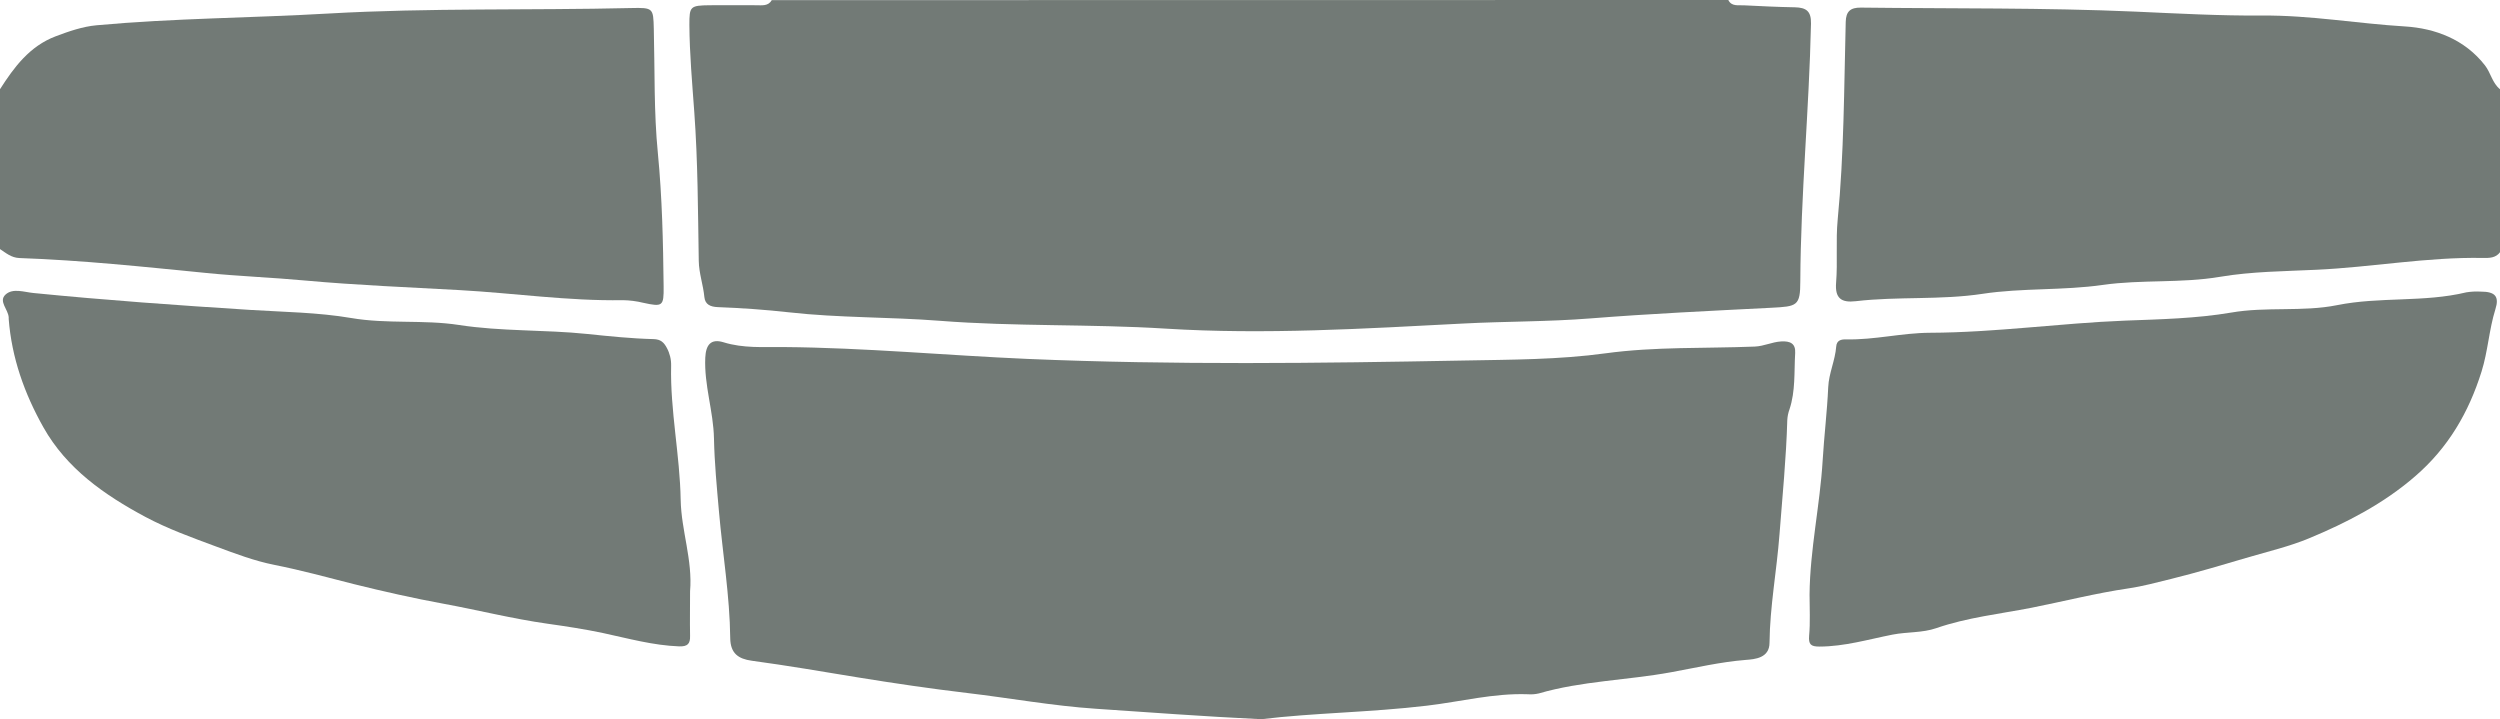
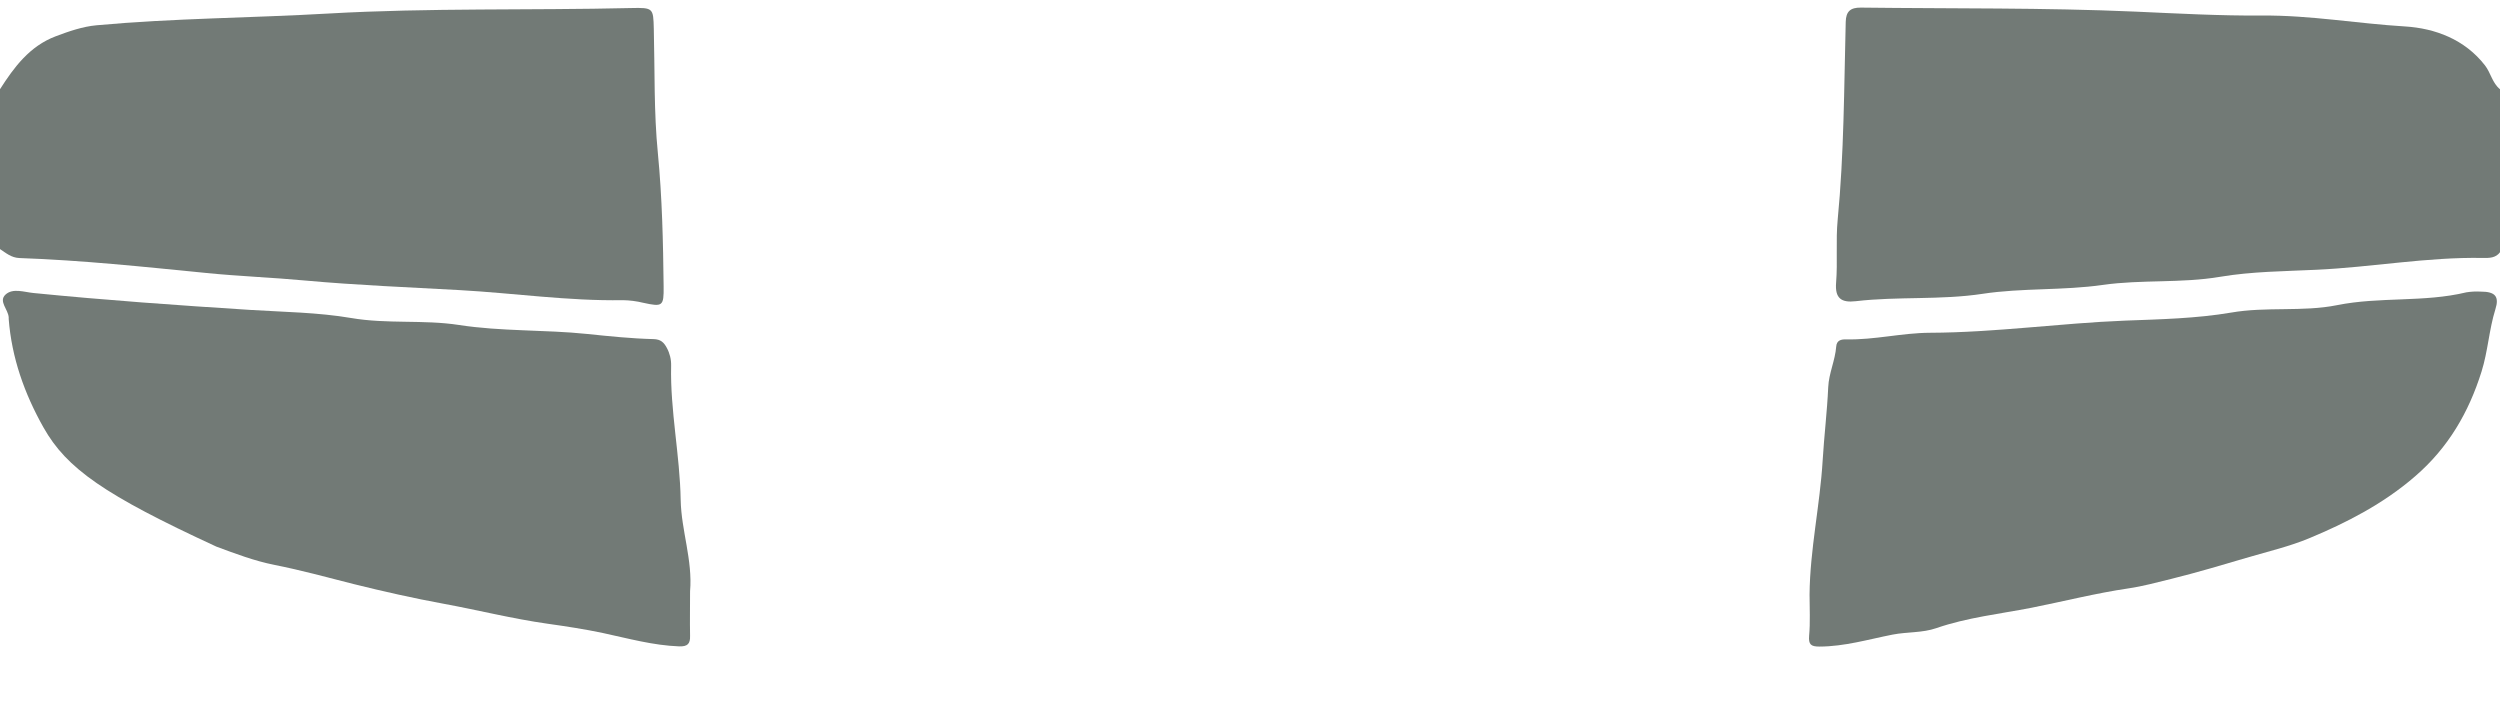
<svg xmlns="http://www.w3.org/2000/svg" width="73" height="21" viewBox="0 0 73 21" fill="none">
  <g opacity="0.6" clip-path="url(#clip0_3251_66515)">
-     <path d="M50.467 0C50.56 0.194 50.754 0.147 50.916 0.155C51.412 0.179 51.907 0.205 52.406 0.213C52.746 0.22 52.889 0.328 52.881 0.691C52.827 3.199 52.581 5.7 52.569 8.21C52.569 8.939 52.476 8.948 51.717 8.987C49.956 9.077 48.192 9.159 46.436 9.298C45.199 9.396 43.964 9.382 42.729 9.447C39.833 9.597 36.936 9.776 34.038 9.596C31.839 9.458 29.631 9.539 27.44 9.367C25.973 9.253 24.499 9.284 23.04 9.12C22.347 9.043 21.656 8.994 20.962 8.968C20.748 8.96 20.59 8.894 20.568 8.677C20.534 8.317 20.41 7.984 20.404 7.619C20.38 6.168 20.378 4.716 20.273 3.271C20.212 2.423 20.136 1.578 20.13 0.727C20.13 0.187 20.149 0.159 20.731 0.153C21.181 0.148 21.632 0.153 22.081 0.153C22.247 0.153 22.432 0.186 22.536 0.004L50.467 0Z" fill="#14211A" />
    <path d="M73 7.365C72.875 7.535 72.689 7.535 72.501 7.532C70.871 7.502 69.265 7.802 67.641 7.877C66.71 7.922 65.752 7.926 64.825 8.083C63.688 8.275 62.532 8.159 61.407 8.319C60.235 8.487 59.05 8.404 57.895 8.579C56.66 8.767 55.419 8.651 54.19 8.795C53.76 8.846 53.578 8.705 53.614 8.255C53.663 7.645 53.602 7.026 53.66 6.418C53.846 4.496 53.846 2.569 53.895 0.643C53.902 0.33 54.034 0.219 54.339 0.222C57.008 0.255 59.678 0.222 62.347 0.339C63.583 0.394 64.822 0.463 66.057 0.454C67.454 0.442 68.832 0.688 70.223 0.772C71.108 0.826 71.973 1.152 72.561 1.909C72.734 2.132 72.773 2.425 73.004 2.609L73 7.365Z" fill="#14211A" />
    <path d="M0 2.605C0.412 1.962 0.863 1.349 1.626 1.06C2.009 0.915 2.413 0.775 2.819 0.738C5.072 0.531 7.338 0.525 9.594 0.395C12.539 0.227 15.482 0.305 18.424 0.235C19.076 0.22 19.076 0.235 19.091 0.844C19.122 2.056 19.091 3.274 19.21 4.476C19.336 5.773 19.363 7.069 19.378 8.367C19.385 8.943 19.348 8.965 18.785 8.842C18.59 8.794 18.389 8.768 18.188 8.765C16.589 8.792 15.008 8.559 13.418 8.471C11.92 8.387 10.418 8.328 8.929 8.193C7.959 8.103 6.986 8.067 6.019 7.971C4.206 7.791 2.393 7.599 0.57 7.535C0.328 7.526 0.176 7.388 0 7.273V2.605Z" fill="#14211A" />
-     <path d="M36.832 21.001C35.108 20.919 33.547 20.799 31.99 20.695C30.736 20.611 29.489 20.383 28.237 20.235C27.172 20.109 26.104 19.951 25.044 19.779C24.013 19.61 22.985 19.433 21.95 19.293C21.563 19.24 21.328 19.081 21.323 18.635C21.309 17.396 21.102 16.171 20.994 14.939C20.931 14.227 20.863 13.515 20.848 12.803C20.832 12.008 20.558 11.246 20.594 10.444C20.612 10.062 20.762 9.884 21.125 9.994C21.703 10.174 22.291 10.129 22.875 10.134C25.261 10.153 27.636 10.378 30.018 10.481C34.267 10.661 38.513 10.607 42.757 10.527C44.127 10.501 45.518 10.504 46.881 10.317C48.332 10.119 49.786 10.178 51.238 10.12C51.509 10.109 51.743 9.986 52.008 9.97C52.274 9.954 52.436 10.03 52.419 10.309C52.386 10.86 52.432 11.418 52.252 11.956C52.216 12.055 52.195 12.158 52.189 12.262C52.158 13.38 52.046 14.492 51.961 15.607C51.881 16.662 51.681 17.707 51.67 18.768C51.67 19.218 51.237 19.25 50.98 19.269C50.235 19.328 49.514 19.499 48.797 19.629C47.513 19.865 46.19 19.882 44.934 20.248C44.828 20.272 44.719 20.281 44.611 20.272C43.613 20.236 42.648 20.49 41.671 20.605C40.005 20.804 38.335 20.816 36.832 21.001Z" fill="#14211A" />
    <path d="M52.839 17.36C52.851 16.044 53.144 14.751 53.222 13.44C53.264 12.734 53.352 12.019 53.384 11.306C53.403 10.896 53.587 10.524 53.617 10.121C53.63 9.937 53.76 9.906 53.907 9.91C54.731 9.929 55.538 9.72 56.353 9.717C58.261 9.71 60.15 9.437 62.055 9.362C63.079 9.323 64.13 9.301 65.146 9.128C66.18 8.948 67.236 9.112 68.24 8.911C69.494 8.659 70.779 8.835 72.019 8.536C72.157 8.514 72.297 8.507 72.437 8.515C72.859 8.515 72.985 8.655 72.865 9.032C72.679 9.627 72.649 10.252 72.461 10.85C72.088 12.041 71.487 13.077 70.519 13.91C69.6 14.706 68.531 15.26 67.411 15.724C66.853 15.955 66.262 16.094 65.682 16.264C64.924 16.487 64.167 16.714 63.4 16.904C62.986 17.006 62.562 17.121 62.15 17.181C61.194 17.322 60.259 17.56 59.318 17.747C58.394 17.927 57.44 18.03 56.539 18.342C56.136 18.482 55.692 18.448 55.266 18.53C54.562 18.668 53.862 18.879 53.124 18.88C52.877 18.88 52.807 18.817 52.826 18.568C52.863 18.169 52.839 17.765 52.839 17.36Z" fill="#14211A" />
-     <path d="M20.15 17.265C20.15 17.699 20.142 18.133 20.15 18.567C20.157 18.795 20.08 18.883 19.83 18.874C19.071 18.846 18.346 18.643 17.614 18.486C17.074 18.371 16.521 18.288 15.984 18.212C14.96 18.067 13.967 17.816 12.96 17.631C12.084 17.47 11.197 17.271 10.325 17.054C9.559 16.859 8.79 16.649 8.01 16.494C7.433 16.38 6.873 16.167 6.32 15.962C5.617 15.701 4.908 15.447 4.246 15.094C3.041 14.449 1.946 13.68 1.271 12.484C0.713 11.494 0.34 10.444 0.254 9.312C0.254 9.298 0.254 9.282 0.254 9.268C0.243 9.038 -0.052 8.798 0.161 8.602C0.373 8.406 0.7 8.528 0.97 8.555C3.077 8.765 5.187 8.915 7.301 9.049C8.285 9.111 9.286 9.121 10.255 9.286C11.304 9.466 12.366 9.33 13.398 9.489C14.648 9.682 15.905 9.623 17.149 9.752C17.795 9.819 18.439 9.886 19.087 9.902C19.293 9.908 19.386 9.999 19.47 10.156C19.557 10.316 19.601 10.494 19.597 10.675C19.567 11.992 19.854 13.284 19.876 14.602C19.893 15.488 20.228 16.356 20.15 17.265Z" fill="#14211A" />
+     <path d="M20.15 17.265C20.15 17.699 20.142 18.133 20.15 18.567C20.157 18.795 20.08 18.883 19.83 18.874C19.071 18.846 18.346 18.643 17.614 18.486C17.074 18.371 16.521 18.288 15.984 18.212C14.96 18.067 13.967 17.816 12.96 17.631C12.084 17.47 11.197 17.271 10.325 17.054C9.559 16.859 8.79 16.649 8.01 16.494C7.433 16.38 6.873 16.167 6.32 15.962C3.041 14.449 1.946 13.68 1.271 12.484C0.713 11.494 0.34 10.444 0.254 9.312C0.254 9.298 0.254 9.282 0.254 9.268C0.243 9.038 -0.052 8.798 0.161 8.602C0.373 8.406 0.7 8.528 0.97 8.555C3.077 8.765 5.187 8.915 7.301 9.049C8.285 9.111 9.286 9.121 10.255 9.286C11.304 9.466 12.366 9.33 13.398 9.489C14.648 9.682 15.905 9.623 17.149 9.752C17.795 9.819 18.439 9.886 19.087 9.902C19.293 9.908 19.386 9.999 19.47 10.156C19.557 10.316 19.601 10.494 19.597 10.675C19.567 11.992 19.854 13.284 19.876 14.602C19.893 15.488 20.228 16.356 20.15 17.265Z" fill="#14211A" />
  </g>
  <defs>
    <clipPath id="clip0_3251_66515">
      <rect width="73" height="21" fill="white" />
    </clipPath>
  </defs>
</svg>